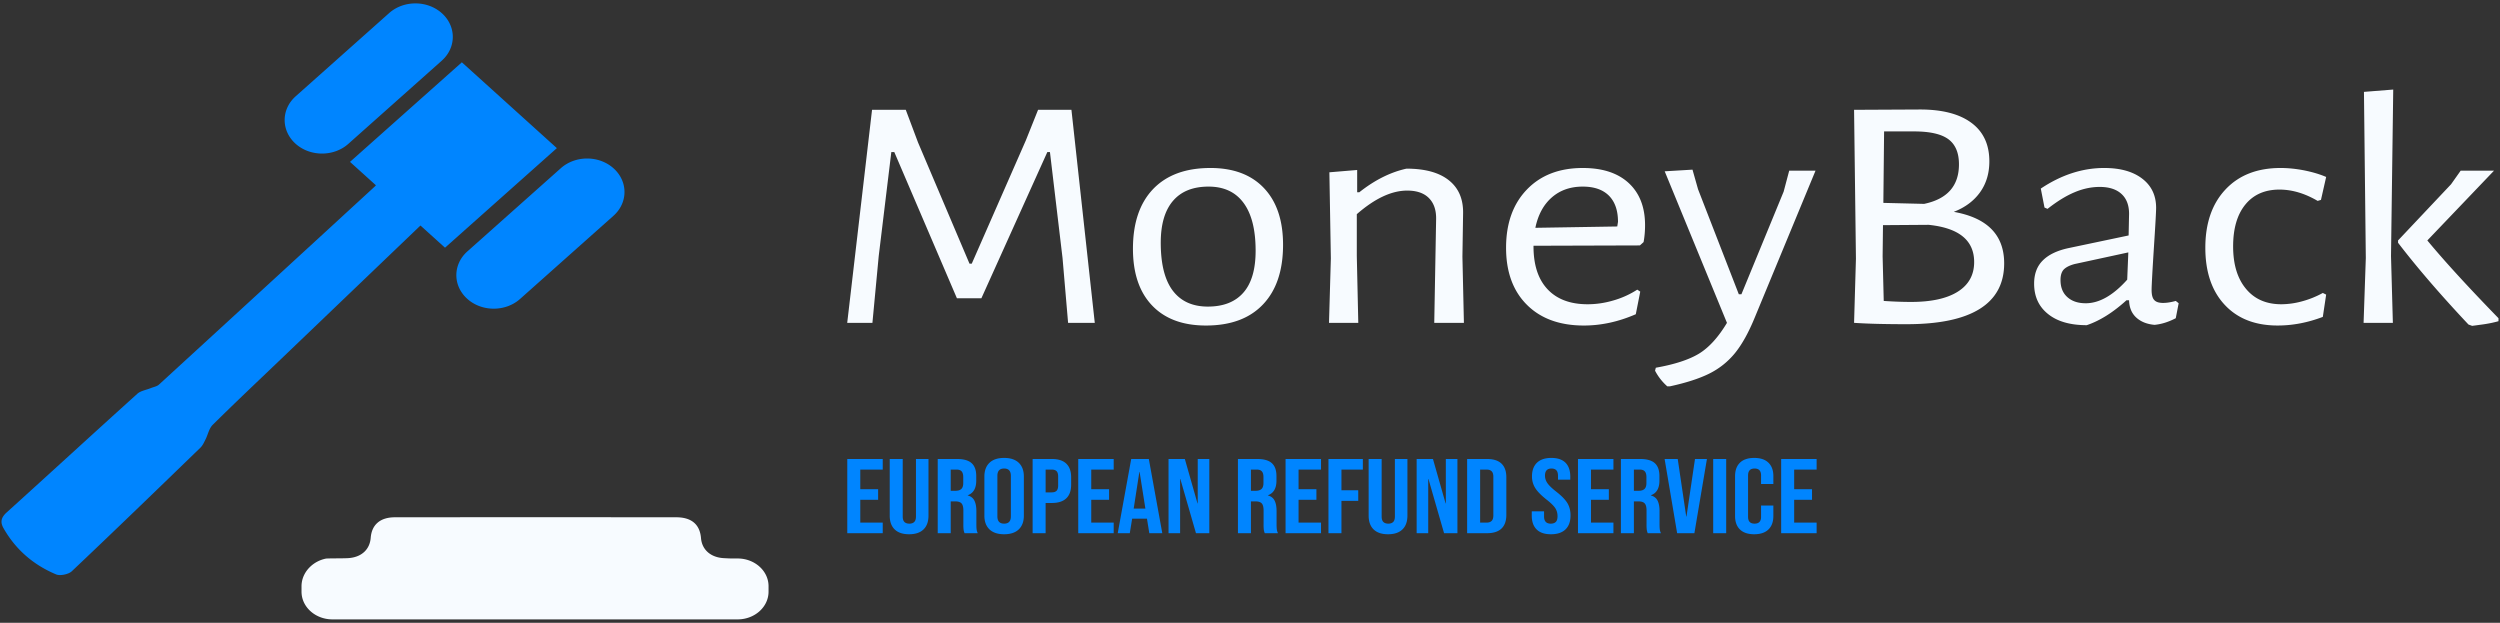
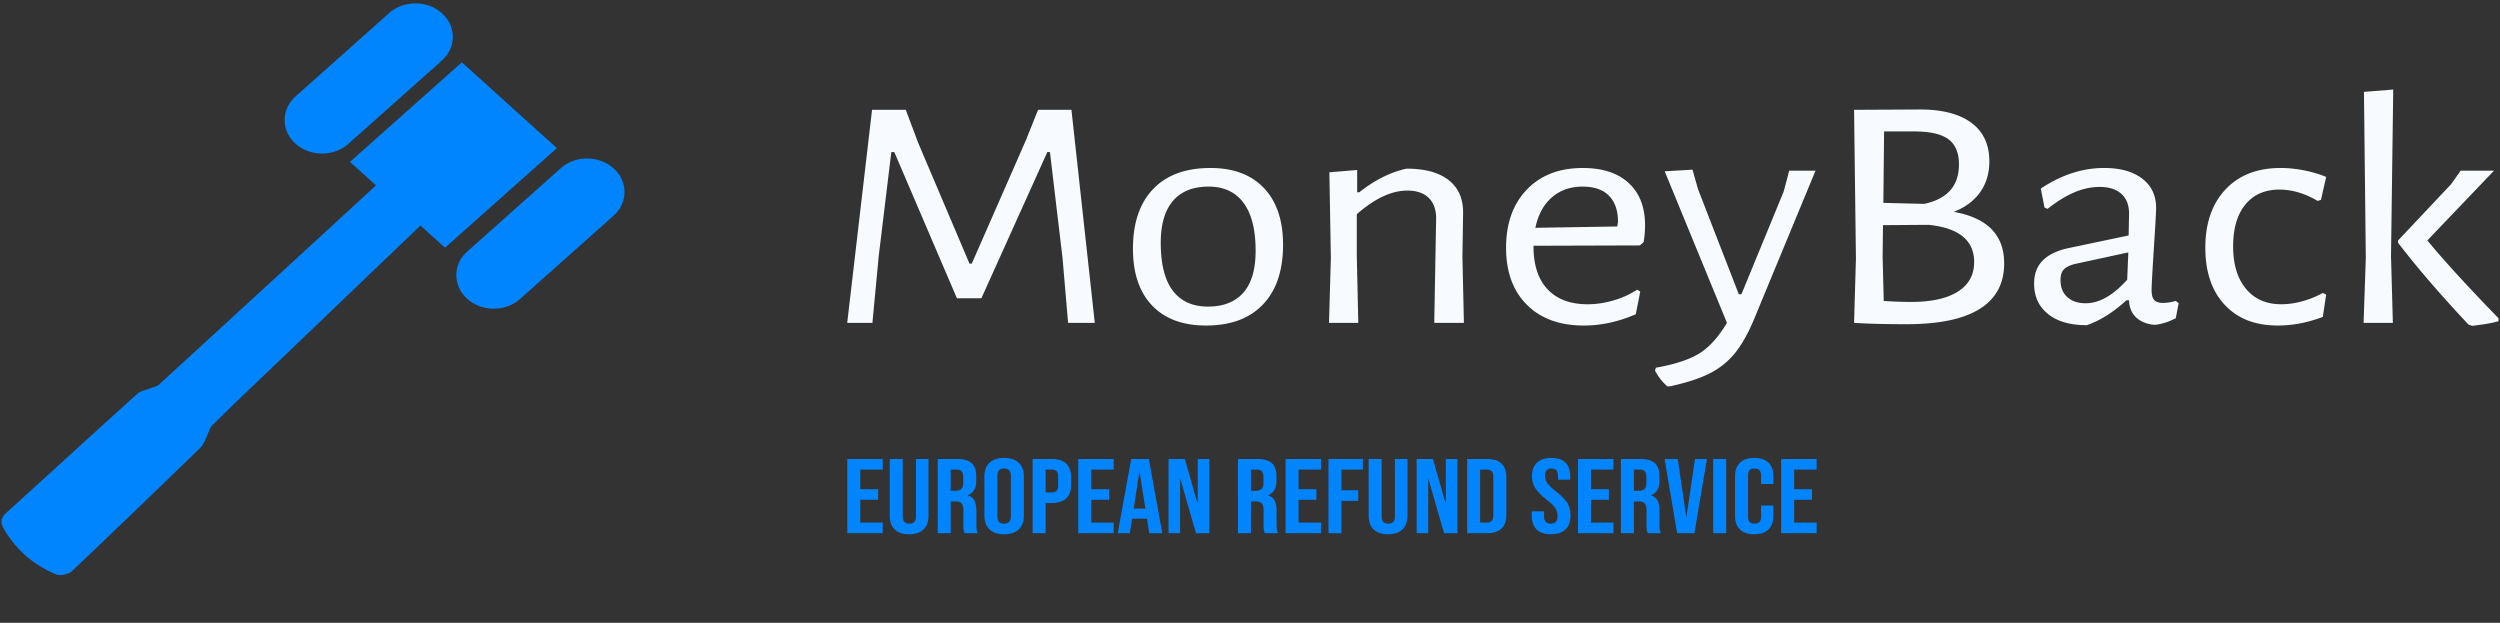
<svg xmlns="http://www.w3.org/2000/svg" width="281" height="70" fill="none">
  <rect width="100%" height="100%" fill="#333333" stroke="none" />
  <g clip-path="url(#a)">
    <g clip-path="url(#b)">
      <g clip-path="url(#c)">
        <g clip-path="url(#d)">
          <g clip-path="url(#e)">
            <path fill="#F7FBFF" d="m120.429 12.344 2.624 23.946h-2.999l-.625-7.285-1.416-11.916h-.292l-7.414 16.437h-2.75l-7.04-16.437h-.333L98.768 28.78l-.708 7.509h-2.833l2.791-23.946h3.791l1.374 3.661 5.791 13.636h.25l6.081-13.86 1.375-3.437h3.749Zm15.621 6.538c2.583 0 4.588.752 6.015 2.256 1.433 1.51 2.15 3.634 2.15 6.373 0 2.89-.75 5.123-2.25 6.702-1.499 1.584-3.638 2.376-6.415 2.376-2.61 0-4.632-.755-6.065-2.264-1.427-1.504-2.141-3.626-2.141-6.366 0-2.889.755-5.125 2.266-6.709 1.516-1.579 3.663-2.368 6.44-2.368Zm-.208 2.092c-1.75 0-3.083.535-3.999 1.606-.917 1.07-1.375 2.64-1.375 4.707 0 2.39.45 4.184 1.35 5.38.905 1.195 2.219 1.793 3.94 1.793 1.75 0 3.083-.523 3.999-1.57.917-1.045 1.375-2.614 1.375-4.706 0-2.366-.453-4.16-1.358-5.38-.9-1.22-2.21-1.83-3.932-1.83ZM161.21 36.29l.209-11.618c.027-1.021-.236-1.818-.792-2.39-.555-.574-1.375-.86-2.458-.86-1.749 0-3.638.884-5.665 2.652v4.707l.167 7.509h-3.291l.208-7.247-.166-9.676 3.124-.261v2.503h.241c1.728-1.37 3.494-2.254 5.299-2.653 2.083 0 3.671.436 4.766 1.308 1.099.872 1.632 2.117 1.599 3.736l-.075 4.856.167 7.434h-3.333Zm23.111-8.704-11.955.037v.075c0 2.092.527 3.698 1.583 4.819 1.055 1.12 2.555 1.681 4.499 1.681.972 0 1.943-.144 2.915-.433a10.017 10.017 0 0 0 2.666-1.21l.334.224-.5 2.54c-1.944.846-3.888 1.27-5.832 1.27-2.722 0-4.86-.78-6.415-2.339-1.555-1.554-2.333-3.688-2.333-6.403 0-2.74.778-4.918 2.333-6.537 1.555-1.619 3.652-2.428 6.29-2.428 2.222 0 3.943.565 5.165 1.696 1.222 1.135 1.833 2.712 1.833 4.73 0 .672-.055 1.307-.166 1.904l-.417.374Zm-6.415-6.612c-1.389 0-2.547.403-3.474 1.21-.933.812-1.552 1.953-1.858 3.422l9.206-.15.083-.523c0-1.27-.338-2.248-1.016-2.936-.683-.682-1.664-1.023-2.941-1.023Zm12.33-1.905.625 2.204 4.582 11.804h.292l4.749-11.543.624-2.353h2.958l-6.832 16.511c-.694 1.694-1.435 3.026-2.224 3.998a8.695 8.695 0 0 1-2.883 2.3c-1.122.559-2.599 1.037-4.432 1.435h-.291a6.09 6.09 0 0 1-1.375-1.756l.083-.336c2.111-.373 3.73-.901 4.857-1.584 1.122-.687 2.169-1.84 3.141-3.459l-6.998-17.035 3.124-.186Zm29.368 4.744c3.777.672 5.665 2.602 5.665 5.79 0 2.266-.917 3.972-2.749 5.118-1.833 1.146-4.569 1.719-8.207 1.719-2.443 0-4.401-.05-5.873-.15h-.042l.209-7.21-.209-16.736 7.415-.037c2.499 0 4.421.498 5.765 1.494 1.35.996 2.025 2.44 2.025 4.334 0 1.344-.347 2.502-1.042 3.474-.694.971-1.68 1.706-2.957 2.204Zm.583-5.342c0-1.295-.397-2.237-1.191-2.824-.789-.583-2.072-.875-3.849-.875h-3.375l-.083 8.032 4.582.112c2.611-.548 3.916-2.03 3.916-4.445Zm-5.374 15.466c2.277 0 4.027-.386 5.249-1.158 1.222-.773 1.833-1.88 1.833-3.325 0-2.44-1.708-3.836-5.124-4.184l-5.124.037-.041 3.512.125 5.006c1.083.074 2.11.112 3.082.112Zm21.703-15.055c1.805 0 3.227.398 4.266 1.195 1.044.797 1.566 1.893 1.566 3.287 0 .424-.086 1.956-.258 4.595-.167 2.64-.25 4.184-.25 4.633 0 .548.1.926.3 1.135.194.215.524.322.991.322.417 0 .891-.075 1.425-.224l.325.261-.325 1.681c-.811.423-1.605.672-2.383.747-.855-.075-1.541-.349-2.058-.822-.516-.473-.786-1.12-.808-1.942h-.292c-1.505 1.37-2.993 2.303-4.465 2.801-1.861 0-3.31-.418-4.349-1.255-1.044-.831-1.566-1.97-1.566-3.414 0-1.096.327-1.968.983-2.615.65-.648 1.613-1.108 2.891-1.382l6.748-1.42.05-2.428c0-.971-.286-1.718-.858-2.241-.572-.523-1.386-.785-2.441-.785-.944 0-1.886.2-2.824.598-.95.398-1.964 1.02-3.041 1.868l-.342-.15-.416-2.13c2.31-1.543 4.687-2.315 7.131-2.315Zm2.708 9.488-6.04 1.308c-.556.15-.961.354-1.217.613-.244.264-.366.657-.366 1.18 0 .822.255 1.462.766 1.92.511.463 1.2.695 2.066.695 1.528 0 3.083-.884 4.666-2.652l.125-3.064Zm17.112-9.488c.861 0 1.758.092 2.691.276.928.19 1.738.433 2.433.732l-.584 2.578-.374.112c-1.444-.847-2.875-1.27-4.291-1.27-1.638 0-2.916.56-3.832 1.681-.917 1.12-1.375 2.69-1.375 4.707s.48 3.604 1.441 4.76c.956 1.16 2.28 1.74 3.974 1.74a8.96 8.96 0 0 0 2.358-.336 10.53 10.53 0 0 0 2.308-.934l.375.187-.375 2.503c-1.694.647-3.388.97-5.082.97-2.527 0-4.513-.779-5.957-2.338-1.444-1.554-2.166-3.688-2.166-6.403 0-2.764.758-4.95 2.274-6.56 1.511-1.603 3.572-2.405 6.182-2.405Zm12.663-8.817-.25 18.716.209 7.509h-3.291l.25-7.285-.208-18.678 3.29-.261Zm11.331 9.116-7.498 7.845c1.916 2.316 4.582 5.23 7.998 8.741v.336c-.528.15-1.106.27-1.733.359-.622.085-1.03.14-1.225.164l-.416-.15c-3.138-3.336-5.777-6.4-7.915-9.189v-.261l5.957-6.314 1.083-1.531h3.749Z" />
          </g>
        </g>
        <g clip-path="url(#f)">
          <g clip-path="url(#g)">
            <path fill="#0085FF" d="M95.234 59.93v-8.34h3.986v1.191h-2.524v2.205h2.006v1.191h-2.006v2.562h2.524v1.192h-3.986Zm6.949.12c-.708 0-1.249-.181-1.621-.543-.372-.361-.558-.88-.558-1.554V51.59h1.462v6.458c0 .286.063.492.191.62.129.127.314.19.553.19.239 0 .422-.063.55-.19.129-.127.194-.334.194-.62V51.59h1.408v6.363c0 .675-.186 1.193-.558 1.553-.372.363-.912.544-1.621.544Zm3.216-.12v-8.34h2.165c.753 0 1.303.157 1.648.471.346.313.518.796.518 1.447v.512c0 .866-.319 1.414-.956 1.645v.024c.354.095.604.29.749.584.147.293.221.687.221 1.18v1.465c0 .238.008.43.026.577.018.147.062.293.133.436h-1.488a1.716 1.716 0 0 1-.106-.382 5.067 5.067 0 0 1-.027-.643v-1.525c0-.382-.069-.648-.207-.799-.137-.15-.373-.226-.71-.226h-.505v3.575h-1.461Zm1.461-4.766h.532c.292 0 .511-.067.656-.202.147-.135.221-.362.221-.68v-.643c0-.302-.061-.52-.181-.655-.119-.135-.307-.203-.563-.203h-.665v2.383Zm6.003 4.886c-.717 0-1.266-.183-1.647-.548-.381-.366-.572-.882-.572-1.55v-4.384c0-.668.191-1.184.572-1.55.381-.365.93-.547 1.647-.547.718 0 1.267.182 1.648.548.381.365.571.881.571 1.549v4.385c0 .667-.19 1.183-.571 1.549-.381.365-.93.548-1.648.548Zm0-1.192c.505 0 .758-.274.758-.822v-4.552c0-.548-.253-.822-.758-.822s-.757.274-.757.822v4.552c0 .548.252.822.757.822Zm3.203 1.073V51.59h2.152c.726 0 1.271.174 1.634.524.364.35.545.862.545 1.537v.822c0 .675-.181 1.188-.545 1.537-.363.35-.908.525-1.634.525h-.691v3.396h-1.461Zm1.461-4.588h.691c.239 0 .419-.06.54-.179.118-.119.178-.321.178-.607v-.99c0-.285-.06-.488-.178-.607-.121-.12-.301-.179-.54-.179h-.691v2.562Zm3.667 4.588V51.59h3.986v1.191h-2.524v2.205h2.006v1.191h-2.006v2.562h2.524v1.192h-3.986Zm4.438 0 1.515-8.341h1.98l1.514 8.34h-1.461l-.266-1.656v.024h-1.661l-.265 1.633h-1.356Zm1.794-2.765h1.315l-.651-4.123h-.026l-.638 4.123Zm3.917 2.765V51.59h1.834l1.421 4.992h.027V51.59h1.302v8.34h-1.501l-1.754-6.088h-.027v6.089h-1.302Zm7.8 0V51.59h2.165c.753 0 1.302.157 1.648.471.345.313.518.796.518 1.447v.512c0 .866-.319 1.414-.957 1.645v.024c.355.095.605.29.75.584.147.293.22.687.22 1.18v1.465c0 .238.009.43.027.577.018.147.062.293.133.436h-1.488a1.778 1.778 0 0 1-.107-.382 5.331 5.331 0 0 1-.026-.643v-1.525c0-.382-.069-.648-.207-.799-.137-.15-.373-.226-.71-.226h-.505v3.575h-1.461Zm1.461-4.767h.532c.292 0 .511-.067.656-.202.147-.135.221-.362.221-.68v-.643c0-.302-.061-.52-.181-.655-.119-.135-.307-.203-.564-.203h-.664v2.383Zm3.893 4.767V51.59h3.986v1.191h-2.524v2.205h2.006v1.191h-2.006v2.562h2.524v1.192h-3.986Zm4.821 0V51.59h3.866v1.191h-2.405v2.324h1.887v1.191h-1.887v3.635h-1.461Zm6.696.119c-.708 0-1.249-.181-1.621-.543-.372-.361-.558-.88-.558-1.554V51.59h1.462v6.458c0 .286.065.492.194.62.128.127.311.19.55.19.239 0 .423-.063.553-.19.127-.127.191-.334.191-.62V51.59h1.409v6.363c0 .675-.186 1.193-.559 1.553-.372.363-.912.544-1.621.544Zm3.216-.12v-8.34h1.834l1.421 4.992h.027V51.59h1.302v8.34h-1.501l-1.754-6.088h-.027v6.089h-1.302Zm5.674 0v-8.34h2.232c.726 0 1.271.174 1.634.524.361.35.542.862.542 1.537v4.218c0 .675-.181 1.188-.542 1.537-.363.35-.908.525-1.634.525h-2.232Zm1.461-1.19h.744c.239 0 .423-.064.55-.192.128-.127.192-.333.192-.62v-4.336c0-.286-.064-.493-.192-.62-.127-.127-.311-.19-.55-.19h-.744v5.957Zm7.956 1.31c-.708 0-1.244-.181-1.607-.543-.364-.361-.545-.88-.545-1.554v-.477h1.382v.572c0 .54.252.81.757.81.248 0 .437-.066.566-.197.128-.13.191-.343.191-.637 0-.35-.088-.658-.265-.925-.177-.265-.505-.584-.984-.957-.602-.477-1.023-.909-1.262-1.295a2.419 2.419 0 0 1-.359-1.303c0-.66.186-1.17.559-1.532.372-.361.912-.541 1.621-.541.699 0 1.229.18 1.589.54.358.363.536.881.536 1.557v.345h-1.381v-.429c0-.286-.062-.495-.186-.627-.124-.13-.306-.195-.545-.195-.487 0-.731.266-.731.798 0 .302.091.584.274.846.18.263.51.58.988.954.612.476 1.032.91 1.263 1.299.23.389.345.846.345 1.37 0 .683-.188 1.207-.563 1.573-.378.365-.925.548-1.643.548Zm3.043-.12v-8.34h3.986v1.191h-2.524v2.205h2.006v1.191h-2.006v2.562h2.524v1.192h-3.986Zm4.823 0v-8.34h2.166c.753 0 1.302.157 1.648.471.345.313.518.796.518 1.447v.512c0 .866-.319 1.414-.957 1.645v.024c.355.095.604.29.75.584.147.293.22.687.22 1.18v1.465c0 .238.009.43.027.577.018.147.062.293.133.436h-1.488a1.722 1.722 0 0 1-.107-.382 5.124 5.124 0 0 1-.026-.643v-1.525c0-.382-.069-.648-.208-.799-.136-.15-.373-.226-.709-.226h-.505v3.575h-1.462Zm1.462-4.766h.531c.293 0 .512-.067.657-.202.147-.135.22-.362.22-.68v-.643c0-.302-.06-.52-.18-.655-.119-.135-.307-.203-.564-.203h-.664v2.383Zm4.86 4.767-1.408-8.341h1.475l.956 6.47h.027l.957-6.47h1.342l-1.409 8.34h-1.94Zm4.053 0V51.59h1.461v8.34h-1.461Zm4.611.119c-.7 0-1.234-.179-1.603-.536-.367-.358-.55-.862-.55-1.514v-4.48c0-.651.183-1.156.55-1.513.369-.358.903-.536 1.603-.536.699 0 1.233.178 1.599.536.369.357.553.862.553 1.513v.882h-1.382v-.965c0-.517-.243-.775-.731-.775-.487 0-.73.258-.73.775v4.659c0 .508.243.762.73.762.488 0 .731-.254.731-.762V56.82h1.382V58c0 .65-.184 1.155-.553 1.513-.366.357-.9.536-1.599.536Zm3.029-.12v-8.34h3.986v1.191h-2.524v2.205h2.006v1.191h-2.006v2.562h2.524v1.192h-3.986Z" />
          </g>
        </g>
      </g>
    </g>
    <g clip-path="url(#h)">
      <path fill="#0085FF" d="m39.155 16.167 10.498-9.346c1.646-1.465 1.656-3.85.022-5.327C48.04.018 45.38.01 43.735 1.474l-10.499 9.347c-1.646 1.465-1.656 3.85-.022 5.327 1.635 1.476 4.294 1.485 5.94.02ZM68.974 18.929c-1.635-1.476-4.294-1.485-5.94-.02l-10.499 9.347c-1.646 1.465-1.656 3.85-.021 5.327 1.634 1.476 4.293 1.485 5.94.02l10.498-9.347c1.646-1.466 1.656-3.85.022-5.327ZM62.59 16.65 51.913 7.003 39.34 18.195l2.91 2.628a.836.836 0 0 1-.11.128A16357.915 16357.915 0 0 1 17.865 43.23c-.222.204-.605.267-.915.393-.51.207-1.144.302-1.512.635-4.918 4.434-9.788 8.91-14.7 13.35-.62.56-.724 1.088-.351 1.747 1.32 2.337 3.293 4.11 5.93 5.212.44.184 1.394-.019 1.747-.352 4.861-4.598 9.662-9.248 14.463-13.897.26-.251.409-.603.572-.924.279-.548.387-1.224.813-1.646 2.54-2.516 5.15-4.974 7.736-7.45l15.61-14.95 2.761 2.494L62.591 16.65Z" />
-       <path fill="#F7FBFF" d="M82.909 62.773h-.04l-.766-.002a30.666 30.666 0 0 1-.76-.036c-1.468-.082-2.444-.953-2.55-2.252-.125-1.526-1.058-2.34-2.78-2.34-10.54-.01-21.083-.01-31.624 0-1.662.002-2.605.835-2.721 2.306-.099 1.262-.956 2.104-2.31 2.265a4.205 4.205 0 0 1-.294.024c-.798.035-1.602.01-2.4.043-1.425.275-2.533 1.366-2.738 2.67a2.77 2.77 0 0 0-.035.439v.612c0 .07.003.142.009.212.12 1.623 1.627 2.905 3.467 2.905h45.542c1.92 0 3.476-1.396 3.476-3.117v-.612c0-1.722-1.557-3.117-3.476-3.117Z" />
    </g>
  </g>
  <defs>
    <clipPath id="a">
      <path fill="#fff" d="M0 0h281v70H0z" />
    </clipPath>
    <clipPath id="b">
      <path fill="#fff" d="M95.227 9.95H280.83v50.1H95.227z" />
    </clipPath>
    <clipPath id="c">
      <path fill="#fff" d="M95.227 9.95H280.83v50.1H95.227z" />
    </clipPath>
    <clipPath id="d">
      <path fill="#fff" d="M95.227 9.95H280.83v33.59H95.227z" />
    </clipPath>
    <clipPath id="e">
      <path fill="#fff" d="M95.227 9.95H280.83v33.59H95.227z" />
    </clipPath>
    <clipPath id="f">
      <path fill="#fff" d="M95.227 51.47h108.967v8.58H95.227z" />
    </clipPath>
    <clipPath id="g">
-       <path fill="#fff" d="M95.227 51.47h108.967v8.58H95.227z" />
+       <path fill="#fff" d="M95.227 51.47h108.967v8.58H95.227" />
    </clipPath>
    <clipPath id="h">
      <path fill="#fff" d="M.17.381h86.214v69.238H.17z" />
    </clipPath>
  </defs>
</svg>